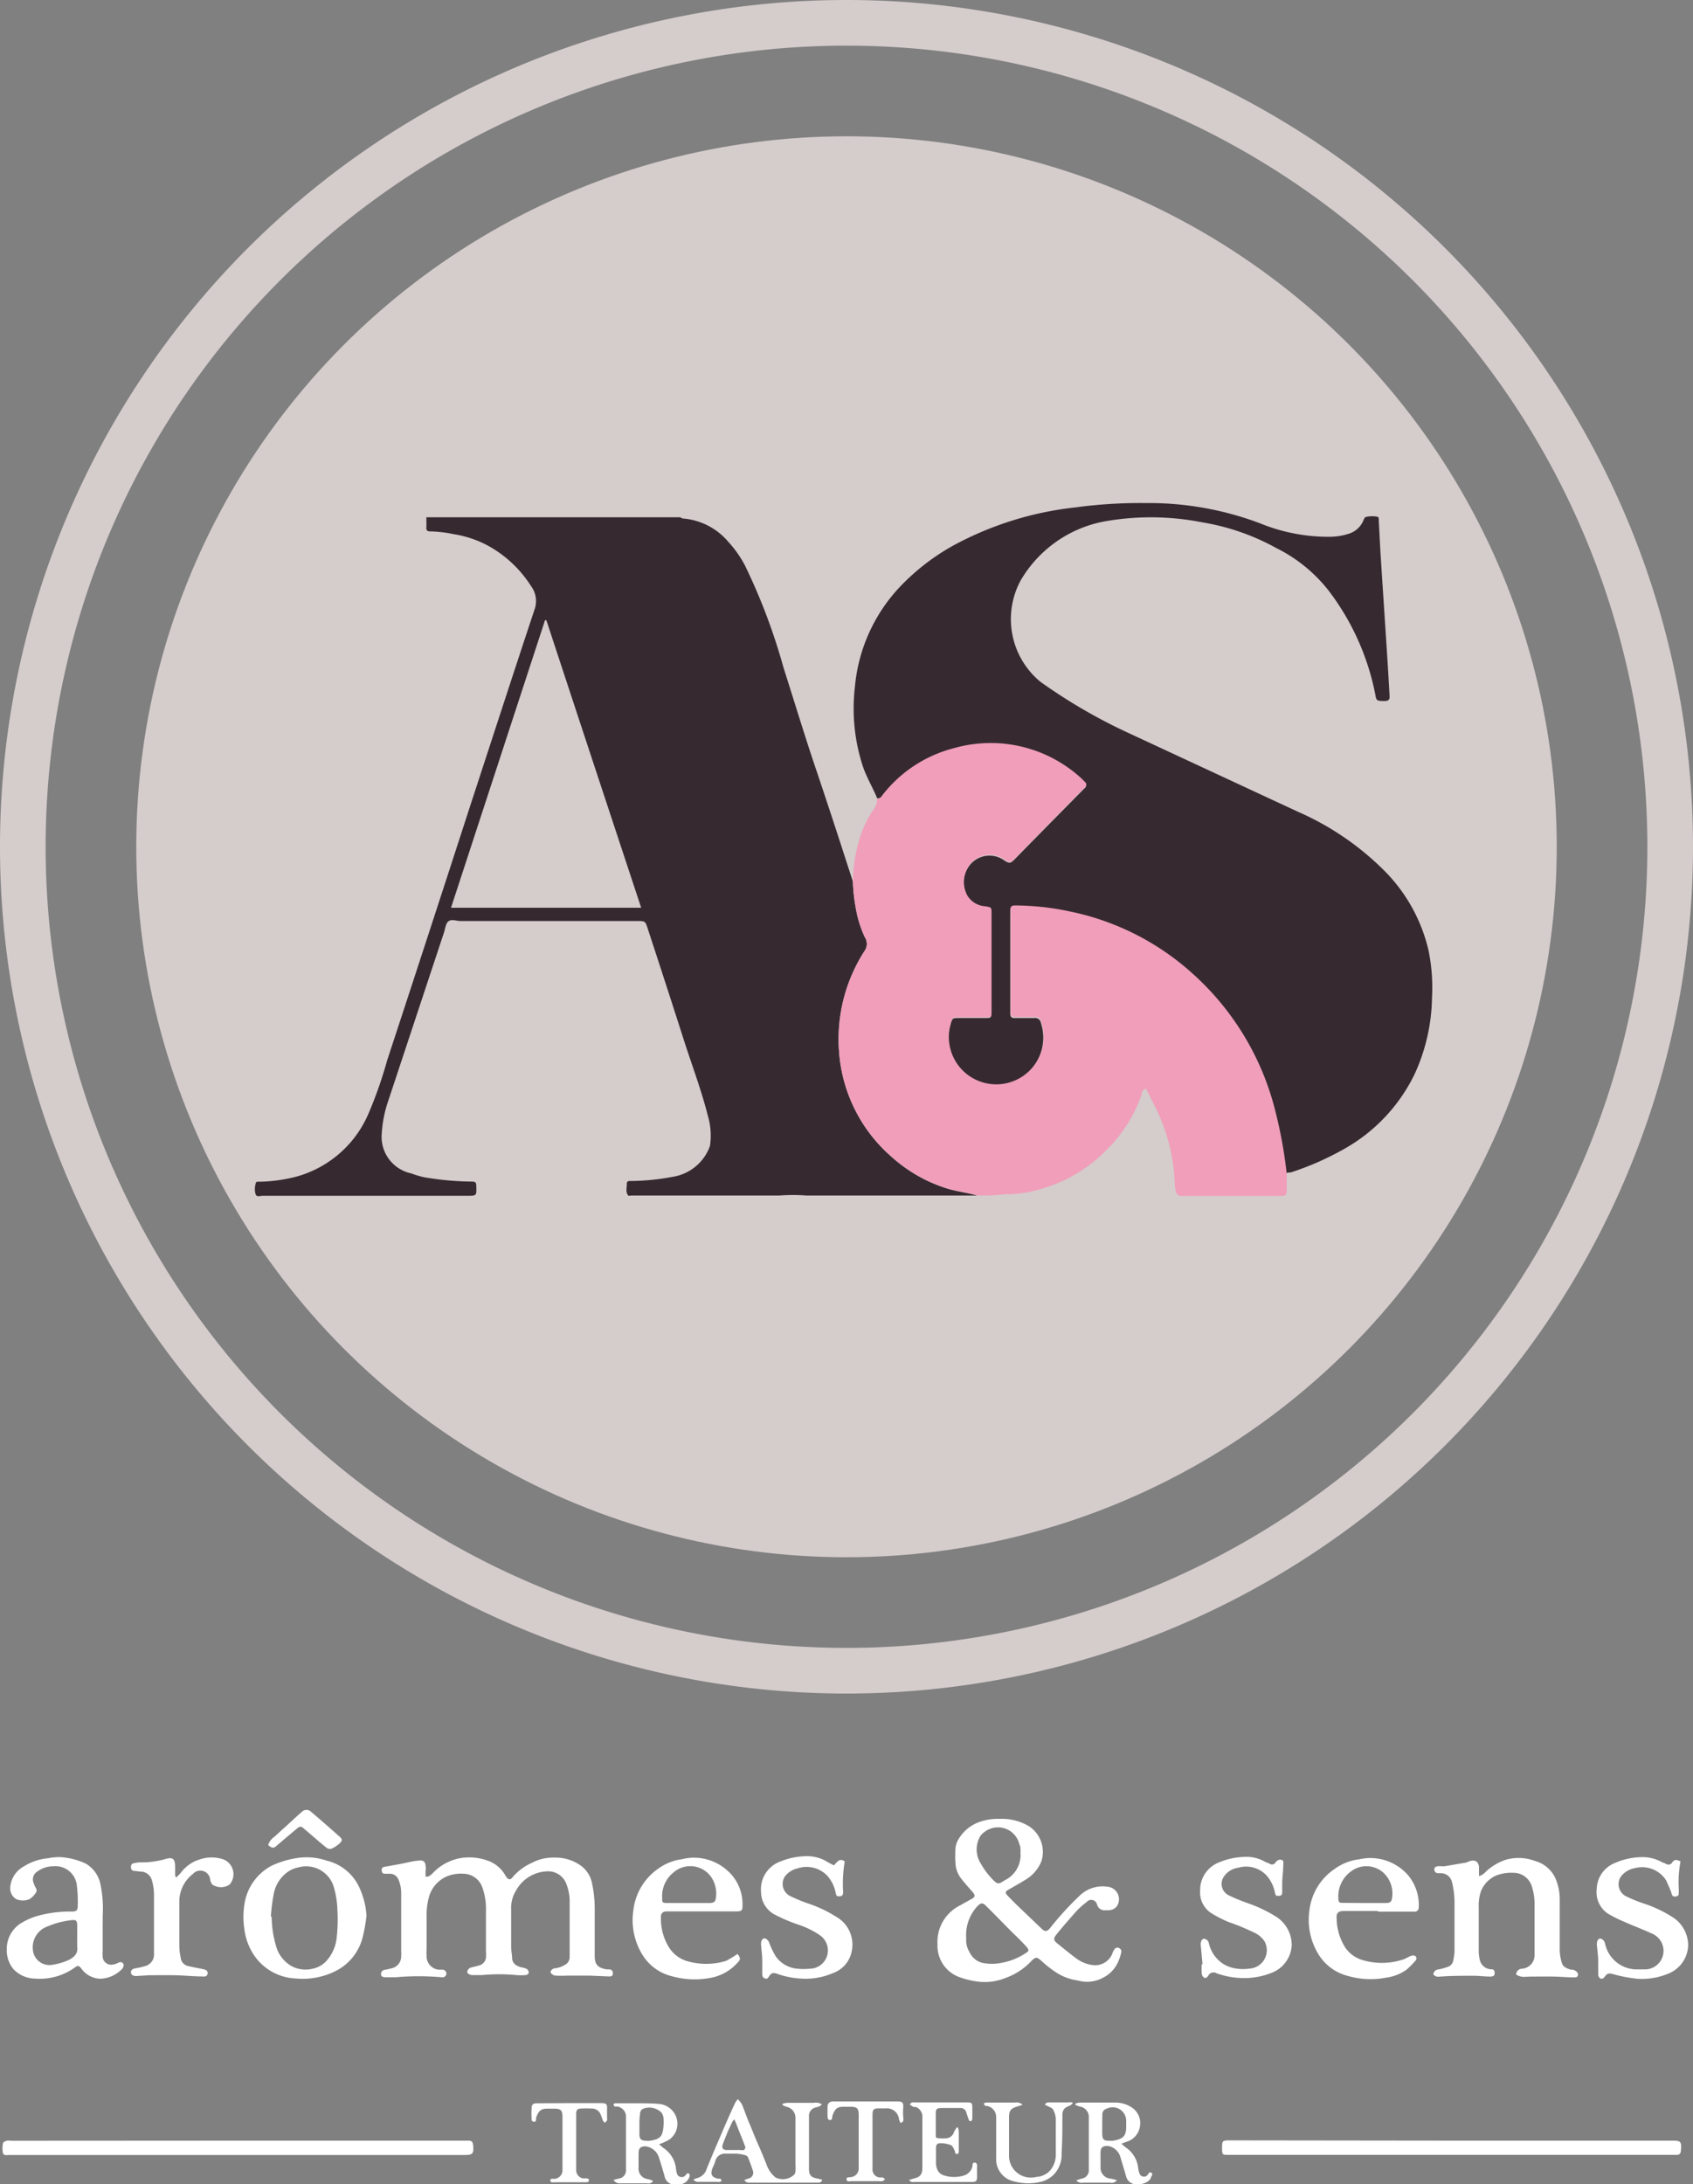
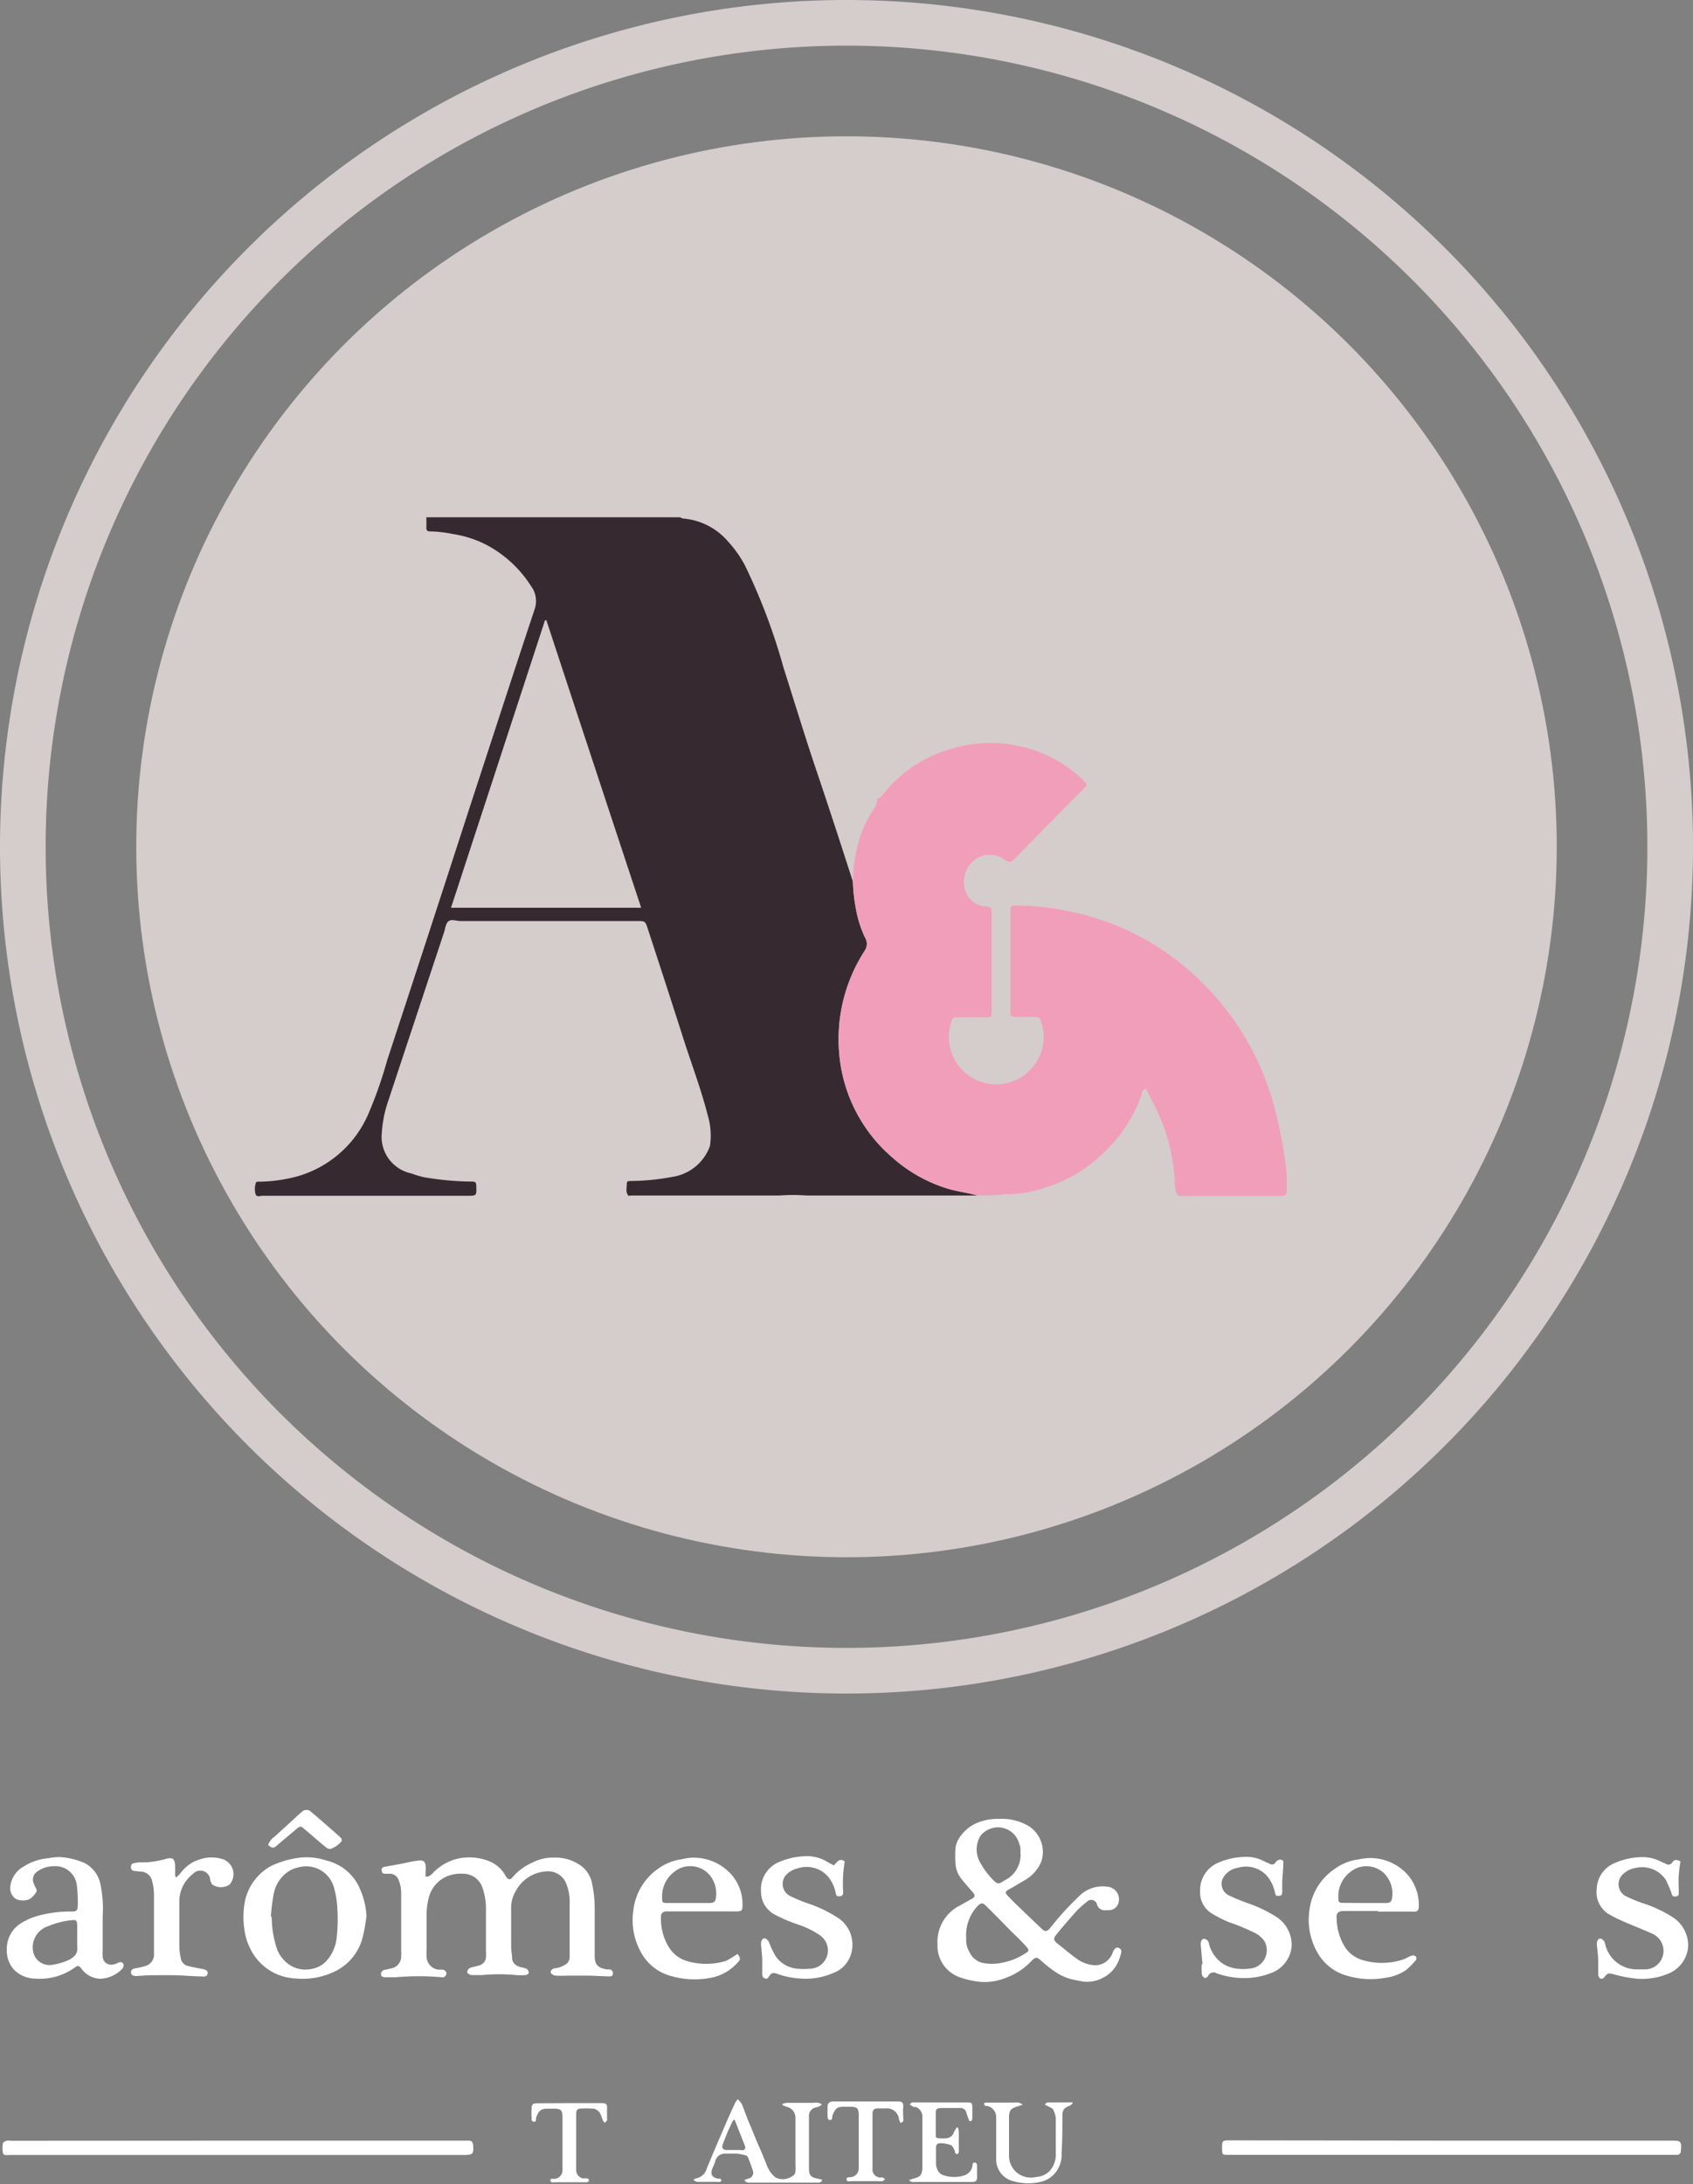
<svg xmlns="http://www.w3.org/2000/svg" viewBox="0 0 125 161.22">
  <rect x="0" y="0" width="125" height="161.22" fill="#808080" stroke="none" />
  <defs>
    <style>.cls-1{fill:#fff;}.cls-2{fill:#d5cccc;}.cls-3{fill:#362a30;}.cls-4{fill:#f19eba;}</style>
  </defs>
  <g id="Calque_2" data-name="Calque 2">
    <g id="Calque_6" data-name="Calque 6">
      <path class="cls-1" d="M31.63,138.5a1.19,1.19,0,0,0,.29-.21,3.73,3.73,0,0,1,2-1.13,4,4,0,0,1,2.05.16,2.41,2.41,0,0,1,1.34,1.1,1.13,1.13,0,0,0,.12.18c.14.15.26.14.38,0a4,4,0,0,1,1.47-1.11,3.29,3.29,0,0,1,1.64-.38,3.19,3.19,0,0,1,2.08.68,2.13,2.13,0,0,1,.7,1.16,9.1,9.1,0,0,1,.21,1.88c0,1.17,0,2.35,0,3.53,0,.59.18.89.9,1H45a.27.27,0,0,1,.25.31c0,.18-.14.22-.29.21l-1.42-.06c-.55,0-1.09,0-1.64,0a8.65,8.65,0,0,1-.88,0,.51.51,0,0,1-.35-.2c-.07-.12.1-.32.29-.34a1.71,1.71,0,0,0,.74-.25.64.64,0,0,0,.36-.55c0-1.33,0-2.65,0-4a3.5,3.5,0,0,0-.22-1.36,1.43,1.43,0,0,0-1.36-1,2.73,2.73,0,0,0-2.39,1.44,2.42,2.42,0,0,0-.35,1.37c0,.93,0,1.86,0,2.78,0,.26.06.52.07.78,0,.46.36.65.74.73a1.2,1.2,0,0,1,.35.11.38.38,0,0,1,.14.29c0,.06-.15.16-.23.16a4,4,0,0,1-.69,0,13.36,13.36,0,0,0-2.53,0l-.72,0c-.17,0-.38-.12-.37-.23a.37.37,0,0,1,.29-.33c.22-.06.45-.1.67-.18a.67.67,0,0,0,.42-.55,3.59,3.59,0,0,0,0-.47V141a4.7,4.7,0,0,0-.27-1.7,1.5,1.5,0,0,0-1.39-1,2.71,2.71,0,0,0-1.35.25,2.37,2.37,0,0,0-1.17,1.37,5,5,0,0,0-.2,1.59c0,.77,0,1.53,0,2.3a5.34,5.34,0,0,0,0,.69,1,1,0,0,0,.86.88l.31,0c.19,0,.33.2.28.35a.29.29,0,0,1-.34.21,19.08,19.08,0,0,0-3.38,0c-.25,0-.5,0-.75,0s-.34-.07-.35-.22a.32.32,0,0,1,.28-.33,4.94,4.94,0,0,0,.64-.15.89.89,0,0,0,.57-.83,2.81,2.81,0,0,0,0-.41c0-1.43,0-2.86,0-4.29a2.47,2.47,0,0,0-.21-1,.68.68,0,0,0-.59-.41l-.41,0c-.18,0-.23-.13-.23-.28s.08-.21.21-.23l1.27-.23.65-.14a5.46,5.46,0,0,1,.69-.1c.27,0,.38.08.42.36s0,.34,0,.5,0,.23,0,.34Z" />
      <path class="cls-1" d="M69.22,143.51a3,3,0,0,1,1.62-2.85l.88-.49c.28-.14.3-.28.1-.51s-.59-.66-.85-1a2,2,0,0,1-.42-1.07,8.42,8.42,0,0,1,0-1.23,1.72,1.72,0,0,1,.27-.69,2.91,2.91,0,0,1,1.29-1.11,4,4,0,0,1,1.69-.31,3.91,3.91,0,0,1,2.2.56,2.27,2.27,0,0,1,.89,2.57,2.79,2.79,0,0,1-1.12,1.33c-.42.26-.86.51-1.3.76-.25.14-.28.23-.08.44s.47.49.71.72l1.8,1.72c.25.24.38.23.6,0a22.48,22.48,0,0,1,2.18-2.4,2.45,2.45,0,0,1,2.11-.69.93.93,0,0,1,.81,1.11.74.74,0,0,1-.72.62,1.61,1.61,0,0,1-.22,0,.58.58,0,0,1-.66-.41.44.44,0,0,0-.77-.19,5.89,5.89,0,0,0-.79.71c-.49.56-1,1.13-1.45,1.7-.22.26-.21.42.06.63.47.38.94.77,1.43,1.13a2.55,2.55,0,0,0,1.19.48,1.36,1.36,0,0,0,1.46-.86,1,1,0,0,1,.14-.28.26.26,0,0,1,.32-.13.29.29,0,0,1,.19.36,3.52,3.52,0,0,1-.27.77A2.36,2.36,0,0,1,81.39,146a2.42,2.42,0,0,1-1.47.25l-.71-.14a3.86,3.86,0,0,1-1.37-.62c-.36-.24-.7-.53-1-.8s-.39-.22-.64,0A4.87,4.87,0,0,1,74.22,146a4.09,4.09,0,0,1-2.17.24,6.42,6.42,0,0,1-1.27-.33A2.45,2.45,0,0,1,69.22,143.51Zm2.12-.43a1.67,1.67,0,0,0,.24,1,1.43,1.43,0,0,0,.92.79,3.46,3.46,0,0,0,1.47,0,4.62,4.62,0,0,0,1.6-.61c.42-.26.5-.27.1-.7s-.63-.64-1-1c-.62-.63-1.23-1.26-1.86-1.88-.25-.26-.39-.24-.63,0A3.14,3.14,0,0,0,71.34,143.08Zm4-6.27a2.8,2.8,0,0,0,0-.41c0-.12-.07-.24-.1-.36a1.62,1.62,0,0,0-2.54-.83,1.1,1.1,0,0,0-.39.44,1.93,1.93,0,0,0,.1,1.89,5.66,5.66,0,0,0,1,1.3c.2.18.31.22.54.09l.24-.15A2.07,2.07,0,0,0,75.35,136.81Z" />
-       <path class="cls-1" d="M105.83,145.73a.4.4,0,0,1,.41-.37,5.45,5.45,0,0,0,.69-.2.58.58,0,0,0,.37-.48,3.09,3.09,0,0,0,.09-.68c0-1.13,0-2.25,0-3.38a6.32,6.32,0,0,0-.18-1.68.84.84,0,0,0-.83-.68h-.22a.27.27,0,0,1-.26-.27c0-.16.1-.22.24-.24s.33,0,.5,0l1.46-.25c.15,0,.3-.1.45-.14.39-.1.62.06.65.46,0,.2,0,.41,0,.65.33-.08.47-.31.67-.47a4,4,0,0,1,1.3-.73,3.42,3.42,0,0,1,2.17.09,2.32,2.32,0,0,1,1.53,1.34,3.94,3.94,0,0,1,.29,1.51c0,1.25,0,2.5,0,3.75a3.46,3.46,0,0,0,.15.9c.08.32.38.43.66.52.1,0,.21,0,.31.06s.24.16.23.32-.14.2-.28.19c-.5,0-1-.05-1.51-.06s-1.13,0-1.7,0c-.24,0-.48.05-.72,0a1.25,1.25,0,0,1-.36-.15.45.45,0,0,1,.43-.43,1,1,0,0,0,.93-.93c0-.12,0-.23,0-.35,0-1.14,0-2.29,0-3.44a4.23,4.23,0,0,0-.2-1.36,1.42,1.42,0,0,0-1.38-1,3,3,0,0,0-1.32.23,2.15,2.15,0,0,0-1.06,1.14,3.34,3.34,0,0,0-.16,1.21v3.22a3.06,3.06,0,0,0,.07.59.89.89,0,0,0,.8.73c.1,0,.23,0,.27.11a.36.36,0,0,1,0,.32c0,.06-.16.11-.25.11-.44,0-.87-.06-1.3-.06-.85,0-1.7,0-2.55.07A.45.45,0,0,1,105.83,145.73Z" />
      <path class="cls-1" d="M17.58,158h17c.24,0,.32.08.35.31.06.66,0,.75-.68.75H.7c-.17,0-.42.06-.48-.13a1.84,1.84,0,0,1,0-.74c0-.07.16-.15.26-.18a1,1,0,0,1,.35,0Z" />
      <path class="cls-1" d="M107.17,158h16.3c.62,0,.71.05.63.79a.27.27,0,0,1-.27.26l-.34,0H90.69c-.42,0-.45,0-.46-.44,0-.61,0-.63.6-.63Z" />
      <path class="cls-1" d="M7.58,142.13c0,.63,0,1.26,0,1.89a2.75,2.75,0,0,0,0,.41.63.63,0,0,0,.84.55c.14,0,.27-.11.41-.15s.35.08.29.3a.45.45,0,0,1-.12.21,2.33,2.33,0,0,1-1.6.71A1.78,1.78,0,0,1,6,145.29c-.17-.21-.25-.23-.46-.08a4.43,4.43,0,0,1-2.94.83,2.24,2.24,0,0,1-1.6-.69,2.16,2.16,0,0,1-.5-1.46,2.24,2.24,0,0,1,1.15-2,4.92,4.92,0,0,1,1.28-.52,9,9,0,0,1,2.37-.28c.34,0,.44-.08.44-.43a9.85,9.85,0,0,0-.06-1.44,1.59,1.59,0,0,0-1.76-1.47,2,2,0,0,0-1.25.45.68.68,0,0,0-.19.78l.09.23c.07.15.21.31.09.47a1.58,1.58,0,0,1-.47.49,1.26,1.26,0,0,1-1,0,.94.94,0,0,1-.43-.93,1.93,1.93,0,0,1,1-1.48,3.93,3.93,0,0,1,1.77-.6,4.36,4.36,0,0,1,.87-.09,5.21,5.21,0,0,1,1.91.47A2.28,2.28,0,0,1,7.4,139a9,9,0,0,1,.18,2.48C7.59,141.67,7.58,141.9,7.58,142.13ZM5.7,143h0c0-.27,0-.55,0-.82,0-.45-.07-.51-.53-.44a6.22,6.22,0,0,0-1.64.44,1.64,1.64,0,0,0-1.07,1.93,1.23,1.23,0,0,0,1.35.92,4.67,4.67,0,0,0,1.32-.39c.34-.2.6-.42.58-.85C5.69,143.49,5.7,143.23,5.7,143Z" />
      <path class="cls-1" d="M27.06,141.39a11.85,11.85,0,0,1-.31,1.7,3.83,3.83,0,0,1-1.87,2.34,5.43,5.43,0,0,1-3.05.6,3.91,3.91,0,0,1-3-1.61,4.48,4.48,0,0,1-.8-2.12,5.93,5.93,0,0,1,0-1.63,3.86,3.86,0,0,1,2-2.95,6.9,6.9,0,0,1,1.84-.57,4.58,4.58,0,0,1,2.24.18,3.56,3.56,0,0,1,2.46,2.07A5.81,5.81,0,0,1,27.06,141.39Zm-7,.08a7.7,7.7,0,0,0,.4,2.41,2.49,2.49,0,0,0,1,1.2,2.17,2.17,0,0,0,1.58.24,1.92,1.92,0,0,0,1-.52,3,3,0,0,0,.82-1.8,11.91,11.91,0,0,0,.05-2.07,6.75,6.75,0,0,0-.25-1.6A2.13,2.13,0,0,0,22,137.84a2,2,0,0,0-.72.3,2.57,2.57,0,0,0-1.08,1.71A12.75,12.75,0,0,0,20,141.47Z" />
      <path class="cls-1" d="M54.45,144.22c.24.29.24.42,0,.65A3.49,3.49,0,0,1,52.37,146a6.21,6.21,0,0,1-2.78-.14,3.54,3.54,0,0,1-2.14-1.55,4.88,4.88,0,0,1-.69-3.29,4.34,4.34,0,0,1,1.89-3.13,3.82,3.82,0,0,1,1.69-.66,4.18,4.18,0,0,1,.68-.11,3.72,3.72,0,0,1,3,1.26,3.3,3.3,0,0,1,.8,2.33c0,.28-.07.35-.36.37H49.22c-.28,0-.44.15-.42.43a4,4,0,0,0,.59,2.22,2.38,2.38,0,0,0,1.28,1,5,5,0,0,0,2.94,0A7.89,7.89,0,0,0,54.45,144.22Zm-3.64-3.76h1.57c.31,0,.43-.09.47-.33a2.18,2.18,0,0,0-.31-1.54,1.88,1.88,0,0,0-2.77-.42,2.25,2.25,0,0,0-.88,1.93c0,.31,0,.36.37.36Z" />
      <path class="cls-1" d="M101.73,141.05h-2.5c-.41,0-.58.14-.54.55a4.08,4.08,0,0,0,.65,2.17,2.34,2.34,0,0,0,1.19.88,5,5,0,0,0,3,0c.23-.06.43-.21.66-.29a.34.34,0,0,1,.28,0,.22.22,0,0,1,.06.33,6.32,6.32,0,0,1-.68.69,3.33,3.33,0,0,1-1.51.59,6.05,6.05,0,0,1-2.87-.14,3.59,3.59,0,0,1-2.11-1.56,4.88,4.88,0,0,1-.67-3.35,4.27,4.27,0,0,1,1.89-3,3.77,3.77,0,0,1,1.74-.68,4.82,4.82,0,0,1,.75-.1,3.73,3.73,0,0,1,2.86,1.23,3.42,3.42,0,0,1,.82,2.42.29.29,0,0,1-.29.31h-2.71Zm-1-.59h1.61c.28,0,.4-.1.43-.32a2.09,2.09,0,0,0-.61-1.9,1.88,1.88,0,0,0-2.44-.09,2.26,2.26,0,0,0-.9,2c0,.25.06.3.33.3Z" />
      <path class="cls-1" d="M61.57,137.68c.23-.23.4-.57.8-.29a9.82,9.82,0,0,0-.12,2.23c0,.16,0,.32-.23.34s-.27,0-.32-.26a2.73,2.73,0,0,0-.58-1.21,2.11,2.11,0,0,0-2.22-.59,1.68,1.68,0,0,0-.92.56,1,1,0,0,0,.33,1.47,12,12,0,0,0,1.28.54,9.41,9.41,0,0,1,2.14,1A2.36,2.36,0,0,1,62.89,144a2.14,2.14,0,0,1-1.38,1.63,5.07,5.07,0,0,1-2.33.41,6.17,6.17,0,0,1-1.76-.34c-.31-.12-.47-.09-.62.15s-.19.21-.34.17-.18-.2-.18-.33c0-.33,0-.66,0-1s-.06-.77-.09-1.16c0,0,0-.06,0-.09,0-.18.11-.36.23-.37s.29.12.36.29a6.7,6.7,0,0,0,.47,1,2.17,2.17,0,0,0,1.63.95,4.61,4.61,0,0,0,.91,0,1.35,1.35,0,0,0,1.17-2,1.39,1.39,0,0,0-.41-.46,6.28,6.28,0,0,0-1.6-.79,12.41,12.41,0,0,1-1.76-.75,1.9,1.9,0,0,1-1-1.68,2.18,2.18,0,0,1,1.47-2.25,5.15,5.15,0,0,1,1.71-.37,2.89,2.89,0,0,1,1.59.34A6.32,6.32,0,0,0,61.57,137.68Z" />
      <path class="cls-1" d="M124.08,137.39a7.88,7.88,0,0,0-.13,2v.28c0,.16,0,.29-.24.31s-.26-.11-.31-.28-.25-.62-.39-.92a2.1,2.1,0,0,0-2.32-.89,1.66,1.66,0,0,0-1,.6,1,1,0,0,0,.34,1.46,10.6,10.6,0,0,0,1.25.52,9.39,9.39,0,0,1,2.16,1,2.47,2.47,0,0,1,1.2,2.19,2.33,2.33,0,0,1-1.43,2,5.12,5.12,0,0,1-2.34.39,10.35,10.35,0,0,1-1.73-.33c-.35-.09-.44-.1-.67.19a.25.25,0,0,1-.32.12.41.41,0,0,1-.15-.28c0-.33,0-.65,0-1s-.06-.81-.1-1.22c0-.22.06-.41.21-.44s.33.13.39.33a2.4,2.4,0,0,0,2.29,1.94c.23,0,.46,0,.69,0a1.37,1.37,0,0,0,1.19-2,1.42,1.42,0,0,0-.76-.67c-.63-.29-1.28-.53-1.91-.81a10.32,10.32,0,0,1-1.29-.64,1.9,1.9,0,0,1-.82-1.8,2.13,2.13,0,0,1,1.36-1.94,5,5,0,0,1,1.81-.42,2.93,2.93,0,0,1,1.58.33c.11.06.24.1.35.15a.32.32,0,0,0,.48-.1C123.63,137.24,123.77,137.24,124.08,137.39Z" />
      <path class="cls-1" d="M88.79,145c-.05-.49-.09-1-.14-1.47,0-.22.08-.41.23-.43a.4.4,0,0,1,.37.31A2.47,2.47,0,0,0,90.39,145a2.53,2.53,0,0,0,.89.3,3.55,3.55,0,0,0,1,0,1.36,1.36,0,0,0,1.09-2,1.8,1.8,0,0,0-.78-.66,16.33,16.33,0,0,0-1.89-.78,9.11,9.11,0,0,1-1.28-.66,1.81,1.81,0,0,1-.81-1.64,2.19,2.19,0,0,1,1.45-2.12,5.09,5.09,0,0,1,1.75-.38,2.78,2.78,0,0,1,1.58.35c.11.06.24.09.35.15a.3.3,0,0,0,.45-.12.55.55,0,0,1,.28-.18c.23,0,.31.07.28.3,0,.45-.06.9-.08,1.35,0,.22,0,.44,0,.66s0,.35-.24.36-.24,0-.31-.3a2.69,2.69,0,0,0-.56-1.15,2.06,2.06,0,0,0-2.15-.62,1.5,1.5,0,0,0-1,.59.94.94,0,0,0,.35,1.46c.41.2.84.37,1.27.53a10.13,10.13,0,0,1,2.14,1,2.47,2.47,0,0,1,1.2,2.16,2.3,2.3,0,0,1-1.45,2,5.41,5.41,0,0,1-2.21.4,6.07,6.07,0,0,1-1.88-.35.43.43,0,0,0-.62.18c-.08.12-.19.2-.31.14a.42.42,0,0,1-.17-.29,5.93,5.93,0,0,1,0-.73Z" />
      <path class="cls-1" d="M13,138.58a4.11,4.11,0,0,0,.3-.29,2.93,2.93,0,0,1,1-.87,3.66,3.66,0,0,1,.46-.18,2.7,2.7,0,0,1,1.73,0,1.17,1.17,0,0,1,.46,1.86,1.15,1.15,0,0,1-1.27,0,.82.82,0,0,1-.16-.34.73.73,0,0,0-1.28-.44,2.56,2.56,0,0,0-1,2.07c0,1,0,1.91,0,2.87,0,.41,0,.81.1,1.22a.7.7,0,0,0,.54.63c.36.09.73.15,1.1.23a.67.67,0,0,1,.26.09.26.26,0,0,1-.09.45.63.63,0,0,1-.19,0c-.7,0-1.41-.08-2.11-.09s-1.2,0-1.8,0l-1,.06c-.22,0-.37-.09-.38-.25s.08-.27.31-.32a5,5,0,0,0,.79-.18.89.89,0,0,0,.6-.94c0-.79,0-1.58,0-2.36s0-1.35,0-2a3.92,3.92,0,0,0-.15-1,.87.87,0,0,0-.87-.66l-.43-.05a.24.24,0,0,1-.25-.23c0-.16,0-.28.19-.33a2.79,2.79,0,0,1,.4-.07c.36,0,.72,0,1.07-.06a7.08,7.08,0,0,0,.8-.16h0c.62-.2.8-.07.8.57v.63Z" />
      <path class="cls-1" d="M54.47,154.94a1.78,1.78,0,0,1,.3.36c.2.47.37,1,.56,1.43s.4,1,.59,1.42.43,1,.66,1.57a2.18,2.18,0,0,0,.68,1,1.23,1.23,0,0,0,1.39-.22.45.45,0,0,0,.08-.23,4.89,4.89,0,0,0,0-.54c0-1,0-2,0-3,0-.14,0-.28,0-.41a.82.82,0,0,0-.66-.82,2.52,2.52,0,0,1-.29-.12v-.1a1.73,1.73,0,0,1,.31-.07c.36,0,.73,0,1.1,0s.59,0,.88,0a.89.89,0,0,1,.62.11,1.73,1.73,0,0,1-.19.15,2.76,2.76,0,0,1-.27.08.63.63,0,0,0-.5.68c0,.28,0,.57,0,.85v3c0,.48.17.65.65.72l.33.09c-.08.24-.26.21-.4.21-.46,0-.91,0-1.36,0s-.63,0-1,0-.81,0-1.21,0-.91,0-1.36,0c-.23,0-.25,0-.43-.18a1.78,1.78,0,0,1,.29-.12.44.44,0,0,0,.33-.63c-.1-.31-.21-.61-.33-.91a.32.32,0,0,0-.2-.18,3.15,3.15,0,0,0-.67-.12c-.28,0-.55,0-.83,0a.71.71,0,0,0-.73.57,4.62,4.62,0,0,1-.19.47c-.2.47-.08.71.41.81a.37.37,0,0,1,.15,0s.09.08.09.12a.17.17,0,0,1-.09.11.72.72,0,0,1-.25,0H51.61a.45.45,0,0,1-.41-.16.79.79,0,0,1,.21-.1,1,1,0,0,0,.76-.68c.4-1,.8-1.91,1.21-2.87.29-.68.59-1.36.89-2A2.2,2.2,0,0,1,54.47,154.94Zm-.25,1.49a1.27,1.27,0,0,0-.14.16c-.15.32-.31.64-.45,1s-.19.46-.27.7,0,.4.3.4h1a.59.59,0,0,0,.27,0,.27.27,0,0,0,.1-.22c-.17-.46-.36-.92-.54-1.37C54.4,156.84,54.32,156.66,54.22,156.43Z" />
-       <path class="cls-1" d="M45.3,160.9l.37-.1a.61.61,0,0,0,.55-.66c0-1.28,0-2.56,0-3.85a.76.76,0,0,0-.65-.81,1,1,0,0,1-.18,0s-.1-.09-.09-.14.08-.1.12-.1H47c.55,0,1.11,0,1.66.05a1.49,1.49,0,0,1,1.07.6,1.44,1.44,0,0,1-.27,2,3,3,0,0,1-.5.26l-.3.12c.14.11.23.21.34.28a2.11,2.11,0,0,1,.92,1.61,2.14,2.14,0,0,0,.06.27.37.37,0,0,0,.66.1c0-.06.15-.14.2-.12s.12.17.07.26a1,1,0,0,1-.24.36,1.16,1.16,0,0,1-1,.2.73.73,0,0,1-.58-.52c-.13-.48-.29-1-.43-1.44a1.19,1.19,0,0,0-1-.85c-.34,0-.5.12-.51.46s0,.73,0,1.1a.77.77,0,0,0,.71.86l.36.12c-.13.24-.32.2-.49.19l-1.23,0c-.25,0-.5,0-.75,0A.52.52,0,0,1,45.3,160.9Zm1.91-4.11h0v.72c0,.37.11.48.49.5a1.31,1.31,0,0,0,.28,0c.66-.11.94-.24,1-1a3.74,3.74,0,0,0,0-.75.87.87,0,0,0-.15-.34,1.28,1.28,0,0,0-1.28-.3.4.4,0,0,0-.29.4C47.22,156.26,47.21,156.52,47.21,156.79Z" />
-       <path class="cls-1" d="M82.46,160.92a.47.47,0,0,1-.5.18l-1.36,0-.6,0a.59.59,0,0,1-.54-.16l.36-.13a.62.62,0,0,0,.57-.68q0-1.91,0-3.81a.78.78,0,0,0-.69-.84l-.3-.12v-.09a1.11,1.11,0,0,1,.3-.08c.3,0,.59,0,.88,0,.58,0,1.16,0,1.74,0a2.17,2.17,0,0,1,1.3.4,1.38,1.38,0,0,1,.54,1.39,1.4,1.4,0,0,1-1,1.11l-.36.13a2.88,2.88,0,0,0,.36.31,2.1,2.1,0,0,1,.88,1.53,1.77,1.77,0,0,0,.08.33.35.35,0,0,0,.64.1c.06-.08.1-.21.24-.12s.06.18,0,.28c-.07.39-.63.59-1,.57a.78.78,0,0,1-.85-.56c-.13-.47-.28-.94-.42-1.42a1.15,1.15,0,0,0-.94-.85c-.36,0-.52.1-.53.46s0,.74,0,1.1a.79.79,0,0,0,.72.85A3.17,3.17,0,0,1,82.46,160.92Zm-1.08-4.07h0c0,.18,0,.36,0,.53,0,.56.09.64.64.63a.56.56,0,0,0,.13,0c.66-.11,1-.26,1-1v-.44a1,1,0,0,0-1.46-.92.41.41,0,0,0-.3.4Z" />
      <path class="cls-1" d="M67.11,160.91l.3-.1c.54-.12.69-.3.69-.84v-3.6a.8.8,0,0,0-.46-.85c-.1,0-.21,0-.3-.07a.84.84,0,0,1-.18-.15c.06,0,.12-.11.18-.12s.32,0,.48,0l3.5,0c.44,0,.47,0,.47.46q0,.31,0,.63c0,.11,0,.26-.12.29s-.15-.13-.19-.24-.09-.26-.13-.39a.44.44,0,0,0-.47-.34c-.45,0-.9,0-1.35,0s-.43.14-.44.46c0,.5,0,1,0,1.48,0,.25,0,.29.3.3a2.77,2.77,0,0,0,.41,0,.65.65,0,0,0,.64-.47,3.54,3.54,0,0,1,.19-.33l.1,0a1.88,1.88,0,0,1,.06.31c0,.45,0,.91,0,1.36,0,.05,0,.11,0,.15s-.08.11-.11.17l-.17-.12s0-.06,0-.09-.15-.4-.28-.47a2.13,2.13,0,0,0-.79-.15c-.24,0-.32.09-.33.33,0,.39,0,.78,0,1.17a1,1,0,0,0,.06.34.75.75,0,0,0,.55.54,2.42,2.42,0,0,0,1.46,0,.91.91,0,0,0,.62-.69c0-.1,0-.27.17-.26s.18.18.17.32,0,.5,0,.75-.06.36-.38.36H68.41c-.28,0-.57,0-.85,0S67.34,161.1,67.11,160.91Z" />
      <path class="cls-1" d="M75.5,155.34a2.34,2.34,0,0,1-.36.13c-.5.14-.64.3-.64.83,0,.92,0,1.85,0,2.77a1.61,1.61,0,0,0,2,1.61,1.51,1.51,0,0,0,1-.44,1.8,1.8,0,0,0,.45-1.09c0-.93,0-1.87,0-2.8a1.69,1.69,0,0,0-.2-.65c-.06-.11-.23-.16-.35-.23l-.25-.12c.08-.18.21-.17.33-.17h1.38a1.88,1.88,0,0,1,.33,0l0,.08a1.06,1.06,0,0,1-.21.16c-.39.14-.54.31-.54.71,0,.93,0,1.87-.06,2.8a2.08,2.08,0,0,1-.7,1.69A2.19,2.19,0,0,1,77,161a4.06,4.06,0,0,1-2.16,0,1.66,1.66,0,0,1-1.29-1.69c0-.88,0-1.75,0-2.62,0-.14,0-.27,0-.41a.83.83,0,0,0-.67-.84s-.1,0-.12,0a.7.7,0,0,1-.13-.16s.09-.09.15-.09h2.14A.72.72,0,0,1,75.5,155.34Z" />
      <path class="cls-1" d="M42.05,155.23h2.34c.39,0,.45.07.43.47,0,.2,0,.41,0,.62a.6.6,0,0,1,0,.19,1.29,1.29,0,0,1-.16.17.66.66,0,0,1-.14-.15c-.07-.17-.12-.36-.2-.52a.69.69,0,0,0-.65-.38,5.77,5.77,0,0,0-.72,0c-.33,0-.41.1-.41.43,0,1.38,0,2.76,0,4.13a.63.63,0,0,0,.47.59,1.25,1.25,0,0,0,.19,0c.11,0,.3,0,.28.16s-.2.13-.32.13c-.38,0-.75,0-1.13,0s-.67,0-1,0a1.62,1.62,0,0,1-.31,0,.18.18,0,0,1-.09-.14s0-.09.09-.11a1.66,1.66,0,0,1,.22,0,.64.64,0,0,0,.59-.59c0-.12,0-.23,0-.35,0-1.21,0-2.42,0-3.62,0-.51-.13-.62-.62-.62h-.51c-.45,0-.63.15-.82.67a.13.13,0,0,0,0,.06c0,.1,0,.28-.19.23s-.13-.18-.14-.28a4.85,4.85,0,0,1,0-.66c0-.34.09-.42.43-.42Z" />
      <path class="cls-1" d="M66.47,156.69c0-.09-.07-.16-.09-.24a.9.9,0,0,0-1-.83c-.18,0-.36,0-.54,0-.33,0-.42.11-.42.45,0,.68,0,1.37,0,2s0,1.34,0,2a.59.59,0,0,0,.57.65,1.23,1.23,0,0,1,.19,0,.79.79,0,0,1,.18.14c-.07,0-.12.11-.2.13a1.26,1.26,0,0,1-.28,0h-2c-.14,0-.35.07-.38-.12s.2-.16.33-.18a.63.63,0,0,0,.57-.64c0-.57,0-1.15,0-1.73v-2a1.7,1.7,0,0,0,0-.22c0-.5-.13-.6-.63-.6h-.48c-.46,0-.63.11-.84.69,0,.11,0,.3-.18.29s-.16-.21-.17-.35,0-.42,0-.63.11-.39.41-.39h4.8c.32,0,.4.11.38.43a4.33,4.33,0,0,0,0,.72C66.72,156.54,66.7,156.65,66.47,156.69Z" />
      <path class="cls-1" d="M19.8,136.18a1.16,1.16,0,0,1,.48-.62c.39-.37.79-.72,1.18-1.08s.54-.5.82-.74a.48.48,0,0,1,.7,0c.7.59,1.38,1.19,2.07,1.8.24.21.25.32,0,.54a2,2,0,0,1-.6.38.4.4,0,0,1-.34-.08c-.35-.27-.68-.56-1-.84l-.74-.63c-.17-.15-.31-.06-.45.06l-1,.84-.55.47C20.19,136.43,20.05,136.41,19.8,136.18Z" />
      <circle class="cls-2" cx="62.5" cy="62.5" r="52.44" />
      <path class="cls-2" d="M62.5,0A62.5,62.5,0,1,0,125,62.5,62.5,62.5,0,0,0,62.5,0Zm0,121.63A59.13,59.13,0,1,1,121.63,62.5,59.13,59.13,0,0,1,62.5,121.63Z" />
      <path class="cls-3" d="M46.4,88.26c-.24-.28-.11-.6-.12-.91,0-.16.13-.19.27-.18a17.28,17.28,0,0,0,3.12-.31,3.49,3.49,0,0,0,2.75-2.28,5.16,5.16,0,0,0-.16-2.24c-.46-1.82-1.12-3.58-1.7-5.36q-1.35-4.22-2.73-8.42c-.18-.57-.19-.58-.78-.58H34c-.29,0-.62-.15-.86,0s-.26.56-.36.85L28.66,81.27a8.92,8.92,0,0,0-.47,2.34,2.76,2.76,0,0,0,2.18,3,7.14,7.14,0,0,0,.93.28,22.08,22.08,0,0,0,3.34.32c.52,0,.52,0,.53.49s0,.56-.53.56H19.4c-.18,0-.43.11-.52-.09a1.32,1.32,0,0,1,0-.81c0-.19.23-.13.37-.14a11.58,11.58,0,0,0,2.62-.37,8.14,8.14,0,0,0,5.36-4.71,31,31,0,0,0,1.35-3.86q3.12-9.49,6.2-19c1.56-4.76,3.1-9.52,4.68-14.27a1.85,1.85,0,0,0-.25-1.75,8.77,8.77,0,0,0-3.21-3,8,8,0,0,0-2.54-.84,9.28,9.28,0,0,0-1.74-.2c-.19,0-.25-.11-.24-.29s0-.5,0-.75l1.13,0c.17,0,.33,0,.5,0H49.38l.44,0h.37c.08,0,.15.09.23.09A4.89,4.89,0,0,1,53.78,40,8.25,8.25,0,0,1,55,41.73a44.36,44.36,0,0,1,2.85,7.55c.83,2.6,1.62,5.22,2.5,7.8.78,2.32,1.54,4.64,2.3,7,.11.33.22.67.32,1a13.69,13.69,0,0,0,.32,2.47,8.39,8.39,0,0,0,.56,1.62.91.91,0,0,1,0,1,12,12,0,0,0-1.89,7.56,11.34,11.34,0,0,0,3.94,7.72,11,11,0,0,0,3.8,2.2c.8.28,1.64.36,2.45.59H66.55c-2.12,0-4.25,0-6.37,0-.21,0-.42,0-.63,0a13.75,13.75,0,0,0-2,0l-.62,0H47.21l-.56,0ZM47.34,67c-2.35-7.11-4.68-14.16-7-21.22l-.1,0L33.3,67Z" />
-       <path class="cls-3" d="M64.77,58.93c-.33-.8-.78-1.54-1.06-2.36a13.7,13.7,0,0,1-.59-5.86,12.35,12.35,0,0,1,3.29-7.36,16.47,16.47,0,0,1,4-3.1,24.48,24.48,0,0,1,9-2.8,35.53,35.53,0,0,1,5.15-.32,23.33,23.33,0,0,1,8.46,1.49,13.32,13.32,0,0,0,5.18,1,4.66,4.66,0,0,0,1.43-.24,1.71,1.71,0,0,0,1-.89c.08-.15.09-.34.31-.35a1.89,1.89,0,0,1,.75,0c.13,0,.11.21.11.34.06,1,.1,2,.17,3,.14,2.2.29,4.41.43,6.61.07,1.05.13,2.1.19,3.15,0,.22.08.47-.3.5-.58,0-.67,0-.73-.39a18.48,18.48,0,0,0-3.42-7.7,11.24,11.24,0,0,0-3.93-3.21,16.91,16.91,0,0,0-5.41-1.88,19.58,19.58,0,0,0-7.28-.07,9.1,9.1,0,0,0-6.16,4.35,6,6,0,0,0,1.44,7.47,40.06,40.06,0,0,0,6.26,3.67l12.76,5.93A20.76,20.76,0,0,1,102,64.06a12.27,12.27,0,0,1,3.48,6.12,13.77,13.77,0,0,1,.25,3.45,14,14,0,0,1-1.27,5.62,12.64,12.64,0,0,1-5.3,5.6,21.11,21.11,0,0,1-3.87,1.69c-.12,0-.25,0-.37.08a32.9,32.9,0,0,0-.75-4.42A20.17,20.17,0,0,0,88,71.91a19.25,19.25,0,0,0-9-4.55,19.82,19.82,0,0,0-4.07-.45c-.24,0-.35.06-.34.31a2.09,2.09,0,0,1,0,.25v7c0,.11,0,.21,0,.32,0,.26.09.37.37.35.47,0,.93,0,1.39,0a.43.43,0,0,1,.5.35,3.53,3.53,0,0,1-1.62,4.18,3.5,3.5,0,0,1-5.07-4c.15-.53.16-.53.68-.53h1.9c.44,0,.45,0,.45-.47q0-3.6,0-7.2c0-.45,0-.44-.48-.52a1.66,1.66,0,0,1-1.3-.78,2.09,2.09,0,0,1,.31-2.45,1.86,1.86,0,0,1,2.42-.22c.4.27.48.22.79-.09,1.54-1.58,3.1-3.15,4.65-4.73.17-.16.32-.33.49-.49a.26.26,0,0,0,0-.43c-.09-.09-.17-.18-.27-.27a9.9,9.9,0,0,0-9.42-2.2,9.73,9.73,0,0,0-5.16,3.35C65.11,58.72,65.06,59,64.77,58.93Z" />
      <path class="cls-4" d="M64.77,58.93c.29,0,.34-.21.47-.35a9.73,9.73,0,0,1,5.16-3.35,9.9,9.9,0,0,1,9.42,2.2c.1.09.18.18.27.27a.26.26,0,0,1,0,.43c-.17.16-.32.33-.49.49-1.55,1.58-3.11,3.15-4.65,4.73-.31.31-.39.36-.79.09a1.86,1.86,0,0,0-2.42.22,2.09,2.09,0,0,0-.31,2.45,1.66,1.66,0,0,0,1.3.78c.47.08.48.07.48.52q0,3.6,0,7.2c0,.46,0,.47-.45.47h-1.9c-.52,0-.53,0-.68.53a3.5,3.5,0,1,0,6.69-.2.43.43,0,0,0-.5-.35c-.46,0-.92,0-1.39,0-.28,0-.38-.09-.37-.35,0-.11,0-.21,0-.32v-7a2.09,2.09,0,0,0,0-.25c0-.25.1-.31.34-.31a19.82,19.82,0,0,1,4.07.45,19.25,19.25,0,0,1,9,4.55A20.17,20.17,0,0,1,94.21,82.2,32.9,32.9,0,0,1,95,86.62c0,.4,0,.8,0,1.2s-.09.45-.43.45H87.26a.39.39,0,0,1-.44-.34,2,2,0,0,1-.08-.49,13.62,13.62,0,0,0-1.45-5.74l-.68-1.35c-.32.09-.3.35-.35.52a10.56,10.56,0,0,1-2.56,4,10.8,10.8,0,0,1-5,2.93,8.73,8.73,0,0,1-2.55.35,13.38,13.38,0,0,1-2,.08c-.81-.23-1.65-.31-2.45-.59a11,11,0,0,1-3.8-2.2,11.34,11.34,0,0,1-3.94-7.72,12,12,0,0,1,1.89-7.56.91.91,0,0,0,0-1,8.39,8.39,0,0,1-.56-1.62,13.69,13.69,0,0,1-.32-2.47,11.39,11.39,0,0,1,.56-3.37,8,8,0,0,1,.93-1.9A1.42,1.42,0,0,0,64.77,58.93Z" />
    </g>
  </g>
</svg>